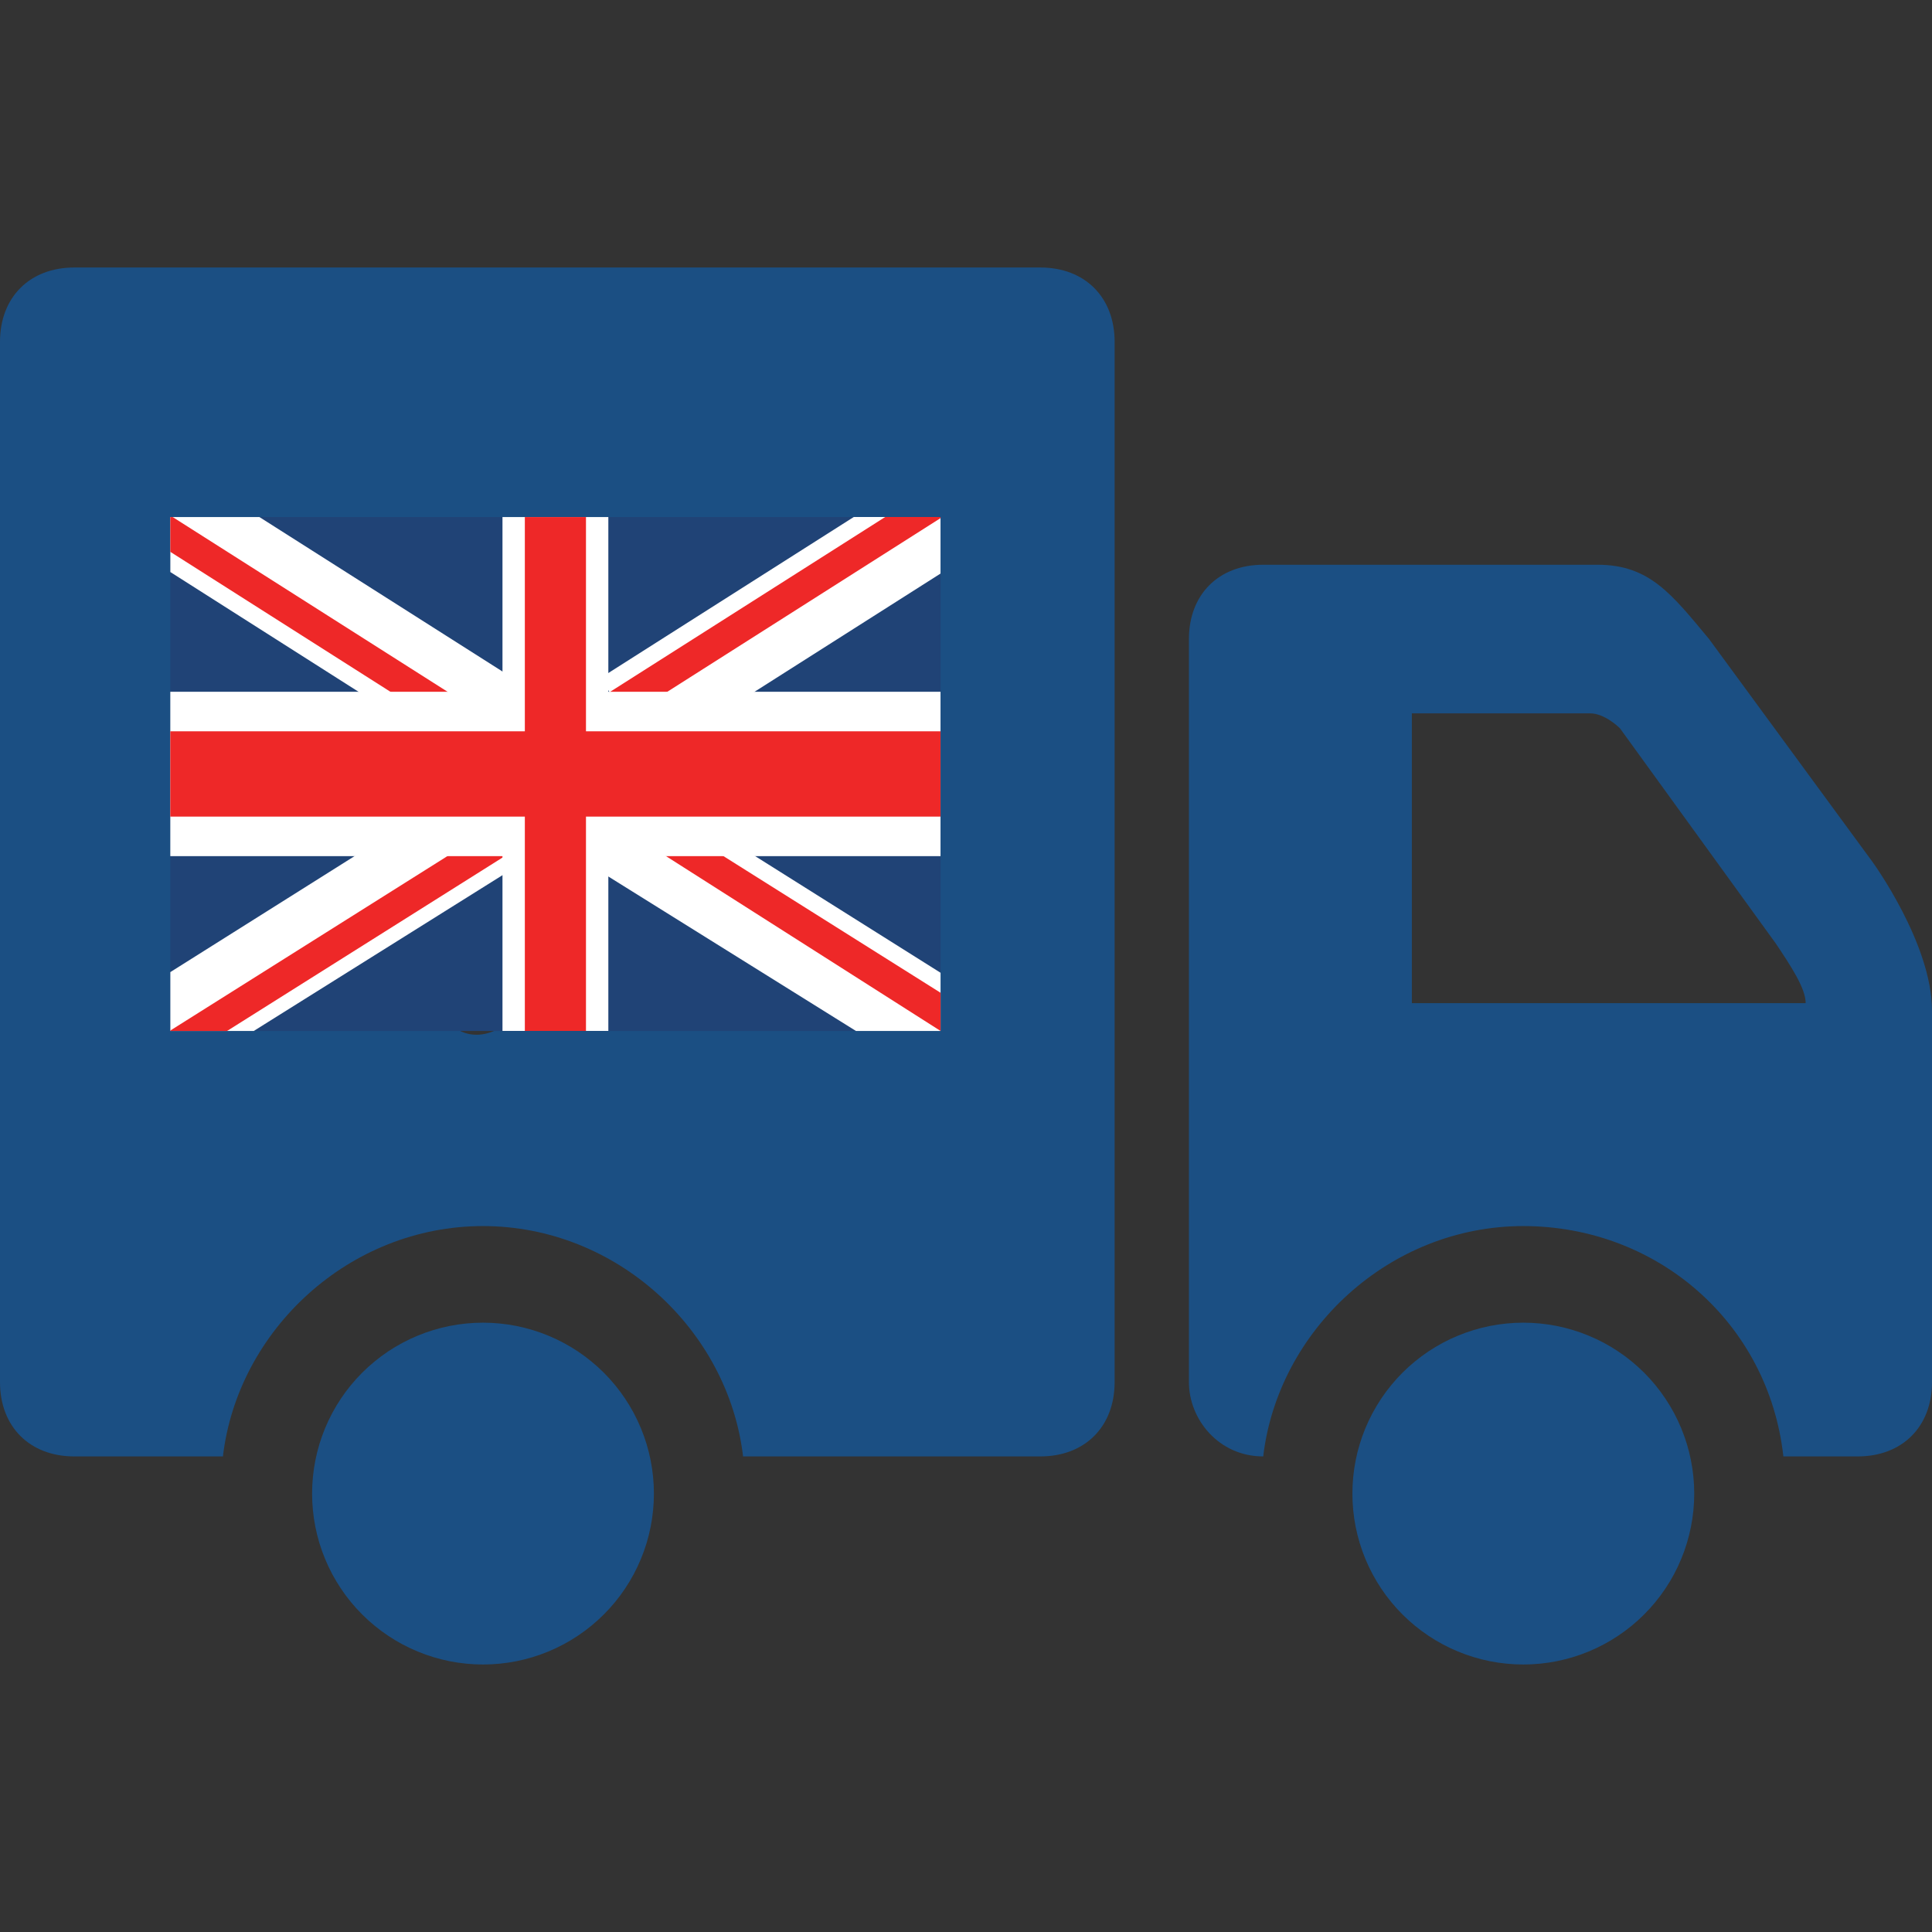
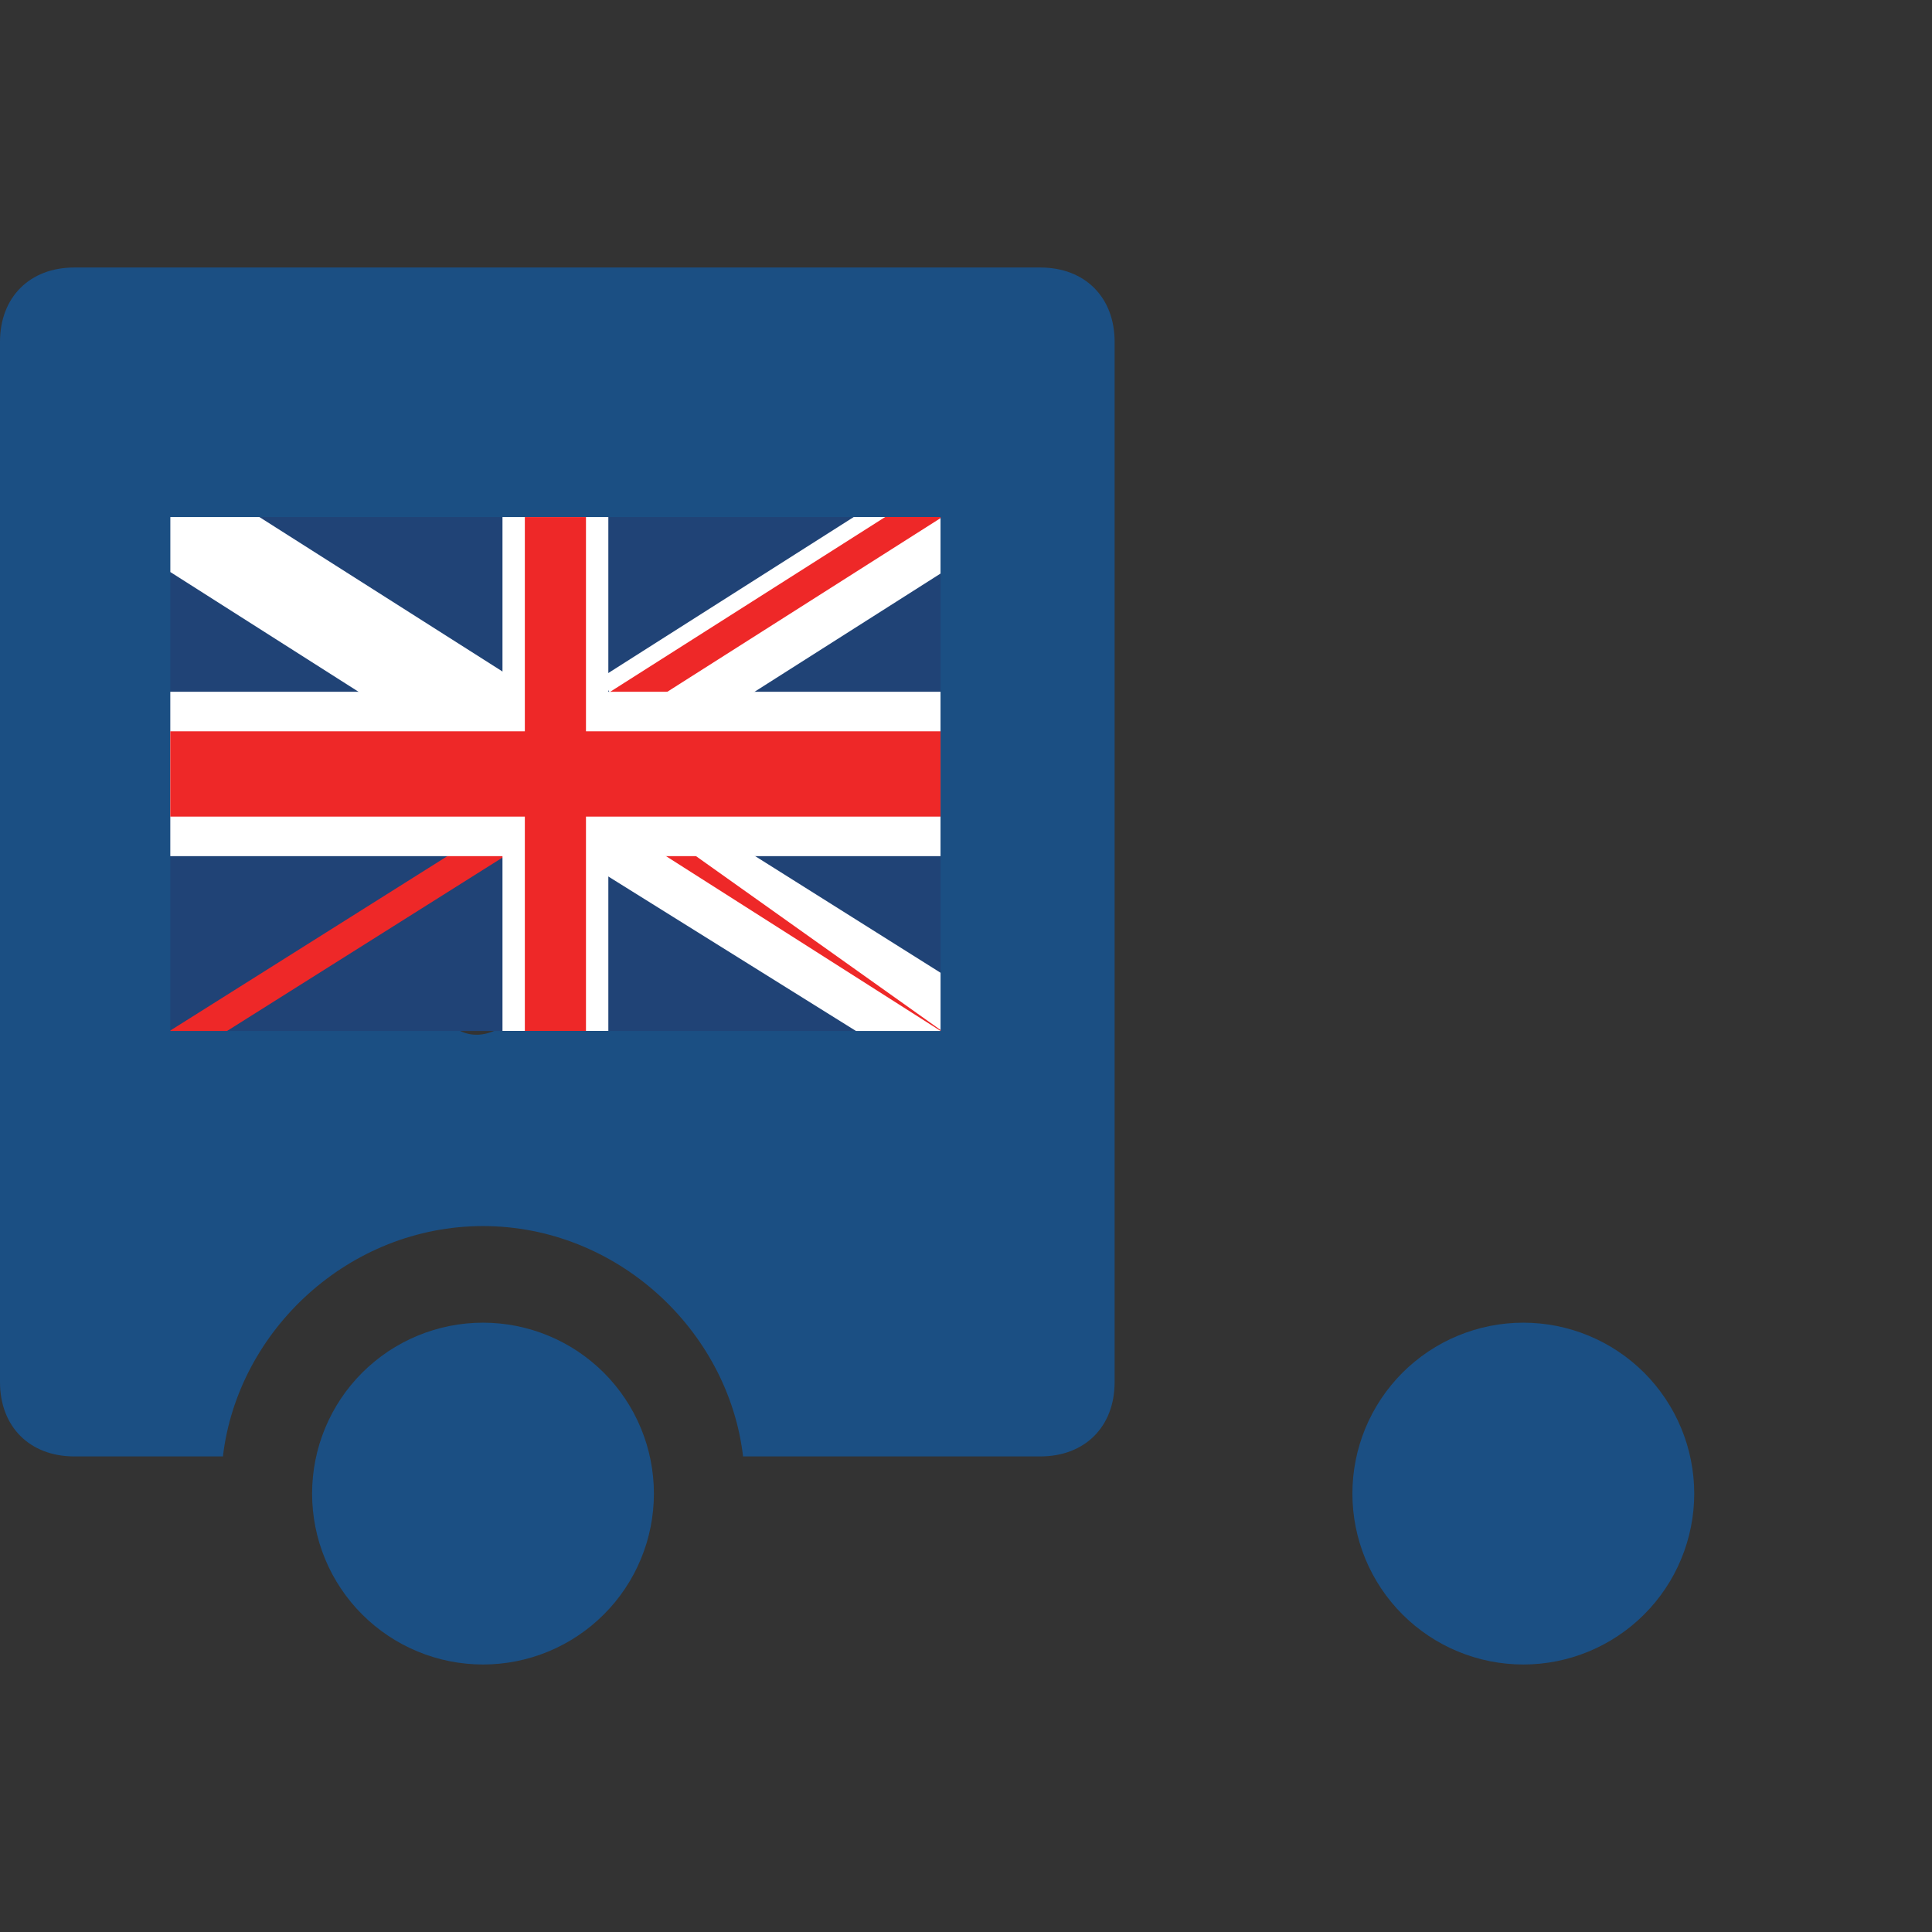
<svg xmlns="http://www.w3.org/2000/svg" version="1.0" preserveAspectRatio="xMidYMid meet" height="500" viewBox="0 0 375 375" zoomAndPan="magnify" width="500">
  <rect x="0" y="0" width="375" height="375" fill="#333333" stroke="none" />
  <defs>
    <clipPath id="fdf02c7a43">
      <path clip-rule="nonzero" d="M 33 100.359 L 182.828 100.359 L 182.828 200.109 L 33 200.109 Z M 33 100.359" />
    </clipPath>
    <clipPath id="03734da0c9">
      <path clip-rule="nonzero" d="M 116 100.359 L 182.828 100.359 L 182.828 148 L 116 148 Z M 116 100.359" />
    </clipPath>
    <clipPath id="5697326619">
      <path clip-rule="nonzero" d="M 118 100.359 L 182.828 100.359 L 182.828 140 L 118 140 Z M 118 100.359" />
    </clipPath>
    <clipPath id="8b60ce8c6e">
-       <path clip-rule="nonzero" d="M 33 156 L 104 156 L 104 200.109 L 33 200.109 Z M 33 156" />
-     </clipPath>
+       </clipPath>
    <clipPath id="4f74ffb032">
      <path clip-rule="nonzero" d="M 33 159 L 102 159 L 102 200.109 L 33 200.109 Z M 33 159" />
    </clipPath>
    <clipPath id="76e11593b7">
      <path clip-rule="nonzero" d="M 33 100.359 L 100 100.359 L 100 148 L 33 148 Z M 33 100.359" />
    </clipPath>
    <clipPath id="53b75b1a9c">
-       <path clip-rule="nonzero" d="M 33 100.359 L 88 100.359 L 88 140 L 33 140 Z M 33 100.359" />
-     </clipPath>
+       </clipPath>
    <clipPath id="6229b1db8a">
      <path clip-rule="nonzero" d="M 113 156 L 182.828 156 L 182.828 200.109 L 113 200.109 Z M 113 156" />
    </clipPath>
    <clipPath id="8ef6b0cc36">
-       <path clip-rule="nonzero" d="M 125 159 L 182.828 159 L 182.828 200.109 L 125 200.109 Z M 125 159" />
+       <path clip-rule="nonzero" d="M 125 159 L 182.828 200.109 L 125 200.109 Z M 125 159" />
    </clipPath>
    <clipPath id="f1feb09ee4">
      <path clip-rule="nonzero" d="M 33 134 L 182.828 134 L 182.828 167 L 33 167 Z M 33 134" />
    </clipPath>
    <clipPath id="56b2c706e3">
      <path clip-rule="nonzero" d="M 97 100.359 L 119 100.359 L 119 200.109 L 97 200.109 Z M 97 100.359" />
    </clipPath>
    <clipPath id="775006bef0">
      <path clip-rule="nonzero" d="M 33 141 L 182.828 141 L 182.828 159 L 33 159 Z M 33 141" />
    </clipPath>
    <clipPath id="34d66731e0">
      <path clip-rule="nonzero" d="M 101 100.359 L 114 100.359 L 114 200.109 L 101 200.109 Z M 101 100.359" />
    </clipPath>
  </defs>
  <path fill-rule="nonzero" fill-opacity="1" d="M 126.922 289.902 C 126.922 290.992 126.871 292.074 126.762 293.156 C 126.656 294.238 126.496 295.309 126.285 296.375 C 126.074 297.441 125.809 298.492 125.496 299.535 C 125.18 300.574 124.812 301.594 124.398 302.598 C 123.98 303.602 123.52 304.582 123.008 305.543 C 122.492 306.5 121.938 307.43 121.332 308.332 C 120.73 309.238 120.082 310.109 119.395 310.949 C 118.703 311.789 117.977 312.594 117.207 313.359 C 116.438 314.129 115.633 314.859 114.793 315.547 C 113.953 316.234 113.082 316.883 112.18 317.484 C 111.277 318.09 110.348 318.648 109.387 319.16 C 108.43 319.672 107.449 320.137 106.445 320.551 C 105.441 320.969 104.418 321.332 103.379 321.648 C 102.34 321.965 101.289 322.227 100.223 322.441 C 99.156 322.652 98.082 322.812 97 322.918 C 95.922 323.023 94.836 323.078 93.75 323.078 C 92.664 323.078 91.578 323.023 90.5 322.918 C 89.418 322.812 88.344 322.652 87.277 322.441 C 86.211 322.227 85.16 321.965 84.121 321.648 C 83.082 321.332 82.059 320.969 81.055 320.551 C 80.051 320.137 79.07 319.672 78.113 319.16 C 77.152 318.648 76.223 318.09 75.32 317.484 C 74.418 316.883 73.547 316.234 72.707 315.547 C 71.867 314.859 71.062 314.129 70.293 313.359 C 69.523 312.594 68.797 311.789 68.105 310.949 C 67.418 310.109 66.77 309.238 66.168 308.332 C 65.562 307.43 65.008 306.5 64.492 305.543 C 63.98 304.582 63.52 303.602 63.102 302.598 C 62.688 301.594 62.32 300.574 62.004 299.535 C 61.691 298.492 61.426 297.441 61.215 296.375 C 61.004 295.309 60.844 294.238 60.738 293.156 C 60.629 292.074 60.578 290.992 60.578 289.902 C 60.578 288.816 60.629 287.734 60.738 286.652 C 60.844 285.57 61.004 284.496 61.215 283.434 C 61.426 282.367 61.691 281.312 62.004 280.273 C 62.32 279.234 62.688 278.211 63.102 277.211 C 63.52 276.207 63.98 275.223 64.492 274.266 C 65.008 273.309 65.562 272.379 66.168 271.473 C 66.77 270.57 67.418 269.699 68.105 268.859 C 68.797 268.02 69.523 267.215 70.293 266.445 C 71.062 265.68 71.867 264.949 72.707 264.262 C 73.547 263.57 74.418 262.926 75.32 262.32 C 76.223 261.719 77.152 261.16 78.113 260.648 C 79.07 260.137 80.051 259.672 81.055 259.258 C 82.059 258.84 83.082 258.473 84.121 258.16 C 85.16 257.844 86.211 257.582 87.277 257.367 C 88.344 257.156 89.418 256.996 90.5 256.891 C 91.578 256.785 92.664 256.73 93.75 256.73 C 94.836 256.73 95.922 256.785 97 256.891 C 98.082 256.996 99.156 257.156 100.223 257.367 C 101.289 257.582 102.34 257.844 103.379 258.16 C 104.418 258.473 105.441 258.84 106.445 259.258 C 107.449 259.672 108.43 260.137 109.387 260.648 C 110.348 261.16 111.277 261.719 112.18 262.32 C 113.082 262.926 113.953 263.57 114.793 264.262 C 115.633 264.949 116.438 265.68 117.207 266.445 C 117.977 267.215 118.703 268.02 119.395 268.859 C 120.082 269.699 120.73 270.57 121.332 271.473 C 121.938 272.379 122.492 273.309 123.008 274.266 C 123.52 275.223 123.98 276.207 124.398 277.211 C 124.812 278.211 125.18 279.234 125.496 280.273 C 125.809 281.312 126.074 282.367 126.285 283.434 C 126.496 284.496 126.656 285.57 126.762 286.652 C 126.871 287.734 126.922 288.816 126.922 289.902 Z M 126.922 289.902" fill="#1b4f83" />
  <path fill-rule="nonzero" fill-opacity="1" d="M 328.848 289.902 C 328.848 290.992 328.793 292.074 328.688 293.156 C 328.578 294.238 328.422 295.309 328.207 296.375 C 327.996 297.441 327.734 298.492 327.418 299.535 C 327.102 300.574 326.738 301.594 326.32 302.598 C 325.906 303.602 325.441 304.582 324.93 305.543 C 324.418 306.5 323.859 307.43 323.254 308.332 C 322.652 309.238 322.004 310.109 321.316 310.949 C 320.629 311.789 319.898 312.594 319.129 313.359 C 318.363 314.129 317.559 314.859 316.719 315.547 C 315.879 316.234 315.008 316.883 314.102 317.484 C 313.199 318.09 312.27 318.648 311.312 319.16 C 310.352 319.672 309.371 320.137 308.367 320.551 C 307.363 320.969 306.344 321.332 305.301 321.648 C 304.262 321.965 303.211 322.227 302.145 322.441 C 301.078 322.652 300.004 322.812 298.926 322.918 C 297.844 323.023 296.758 323.078 295.672 323.078 C 294.586 323.078 293.504 323.023 292.422 322.918 C 291.34 322.812 290.266 322.652 289.203 322.441 C 288.137 322.227 287.082 321.965 286.043 321.648 C 285.004 321.332 283.98 320.969 282.977 320.551 C 281.973 320.137 280.992 319.672 280.035 319.16 C 279.078 318.648 278.145 318.09 277.242 317.484 C 276.34 316.883 275.469 316.234 274.629 315.547 C 273.789 314.859 272.984 314.129 272.215 313.359 C 271.449 312.594 270.719 311.789 270.031 310.949 C 269.34 310.109 268.695 309.238 268.09 308.332 C 267.488 307.43 266.93 306.5 266.418 305.543 C 265.906 304.582 265.441 303.602 265.023 302.598 C 264.609 301.594 264.242 300.574 263.93 299.535 C 263.613 298.492 263.348 297.441 263.137 296.375 C 262.926 295.309 262.766 294.238 262.66 293.156 C 262.555 292.074 262.5 290.992 262.5 289.902 C 262.5 288.816 262.555 287.734 262.66 286.652 C 262.766 285.57 262.926 284.496 263.137 283.434 C 263.348 282.367 263.613 281.312 263.93 280.273 C 264.242 279.234 264.609 278.211 265.023 277.211 C 265.441 276.207 265.906 275.223 266.418 274.266 C 266.93 273.309 267.488 272.379 268.09 271.473 C 268.695 270.57 269.34 269.699 270.031 268.859 C 270.719 268.02 271.449 267.215 272.215 266.445 C 272.984 265.68 273.789 264.949 274.629 264.262 C 275.469 263.57 276.34 262.926 277.242 262.32 C 278.145 261.719 279.078 261.16 280.035 260.648 C 280.992 260.137 281.973 259.672 282.977 259.258 C 283.98 258.84 285.004 258.473 286.043 258.16 C 287.082 257.844 288.137 257.582 289.203 257.367 C 290.266 257.156 291.34 256.996 292.422 256.891 C 293.504 256.785 294.586 256.73 295.672 256.73 C 296.758 256.73 297.844 256.785 298.926 256.891 C 300.004 256.996 301.078 257.156 302.145 257.367 C 303.211 257.582 304.262 257.844 305.301 258.16 C 306.344 258.473 307.363 258.84 308.367 259.258 C 309.371 259.672 310.352 260.137 311.312 260.648 C 312.27 261.16 313.199 261.719 314.102 262.32 C 315.008 262.926 315.879 263.57 316.719 264.262 C 317.559 264.949 318.363 265.68 319.129 266.445 C 319.898 267.215 320.629 268.02 321.316 268.859 C 322.004 269.699 322.652 270.57 323.254 271.473 C 323.859 272.379 324.418 273.309 324.93 274.266 C 325.441 275.223 325.906 276.207 326.32 277.211 C 326.738 278.211 327.102 279.234 327.418 280.273 C 327.734 281.312 327.996 282.367 328.207 283.434 C 328.422 284.496 328.578 285.57 328.688 286.652 C 328.793 287.734 328.848 288.816 328.848 289.902 Z M 328.848 289.902" fill="#1b4f83" />
-   <path fill-rule="nonzero" fill-opacity="1" d="M 363.461 167.309 L 331.73 124.039 C 324.52 115.383 320.191 109.617 310.098 109.617 L 245.191 109.617 C 236.539 109.617 230.77 115.383 230.77 124.039 L 230.77 268.27 C 230.77 275.48 236.539 282.691 245.191 282.691 C 248.078 258.172 269.711 237.98 295.672 237.98 C 321.633 237.98 343.27 256.73 346.152 282.691 L 360.578 282.691 C 369.23 282.691 375 276.922 375 268.27 C 375 268.27 375 209.133 375 196.152 C 375 183.172 363.461 167.309 363.461 167.309 Z M 274.039 196.152 L 274.039 138.461 L 308.652 138.461 C 311.539 138.461 314.422 141.348 314.422 141.348 L 344.711 183.172 C 347.598 187.5 350.48 191.828 350.48 194.711 L 274.039 194.711 Z M 274.039 196.152" fill="#1b4f83" />
  <path fill-rule="nonzero" fill-opacity="1" d="M 201.922 51.922 L 14.422 51.922 C 5.77 51.922 0 57.691 0 66.348 L 0 268.27 C 0 276.922 5.77 282.691 14.422 282.691 L 43.27 282.691 C 46.152 258.172 67.789 237.98 93.75 237.98 C 119.711 237.98 141.348 258.172 144.23 282.691 L 201.922 282.691 C 210.578 282.691 216.348 276.922 216.348 268.27 L 216.348 66.348 C 216.348 57.691 210.578 51.922 201.922 51.922 Z M 170.191 126.922 L 99.52 197.598 C 95.191 201.922 89.422 201.922 86.539 197.598 L 46.152 157.211 C 41.828 152.883 41.828 147.117 46.152 144.23 L 54.809 135.578 C 59.133 131.25 64.902 131.25 67.789 135.578 L 93.75 161.539 L 150 105.289 C 154.328 100.961 160.098 100.961 162.98 105.289 L 171.633 113.941 C 174.52 116.828 174.52 122.598 170.191 126.922 Z M 170.191 126.922" fill="#1b4f83" />
  <g clip-path="url(#fdf02c7a43)">
    <path fill-rule="nonzero" fill-opacity="1" d="M 182.562 100.359 L 182.562 200.105 L 33.062 200.105 L 33.062 100.359 L 182.562 100.359" fill="#204376" />
  </g>
  <g clip-path="url(#03734da0c9)">
    <path fill-rule="nonzero" fill-opacity="1" d="M 182.555 100.352 L 182.555 111.328 L 146.457 134.273 L 134.383 141.945 L 126.348 147.051 L 123.117 141.945 L 121.492 139.379 L 118.312 134.355 L 118.266 134.273 L 118.078 133.984 L 116.562 131.594 L 118.078 130.633 L 165.711 100.352 L 182.555 100.352" fill="#ffffff" />
  </g>
  <g clip-path="url(#5697326619)">
    <path fill-rule="nonzero" fill-opacity="1" d="M 182.555 100.352 L 182.555 100.57 L 129.523 134.273 L 121.492 139.379 L 118.312 134.355 L 118.441 134.273 L 171.812 100.352 L 182.555 100.352" fill="#ee2828" />
  </g>
  <g clip-path="url(#8b60ce8c6e)">
    <path fill-rule="nonzero" fill-opacity="1" d="M 103.27 166.281 L 101.867 167.16 L 97.539 169.867 L 49.262 200.105 L 33.062 200.105 L 33.062 188.684 L 68.801 166.184 L 80.992 158.512 L 84.527 156.277 L 85.668 158.074 L 85.93 158.512 L 86.27 159.051 L 93.352 162.055 L 97.539 163.848 L 100.012 164.891 L 101.867 165.691 L 103.039 166.184 L 103.27 166.281" fill="#ffffff" />
  </g>
  <g clip-path="url(#4f74ffb032)">
    <path fill-rule="nonzero" fill-opacity="1" d="M 101.297 164.078 L 100.012 164.891 L 97.977 166.184 L 97.539 166.441 L 97.52 166.461 L 44.082 200.105 L 33.062 200.105 L 33.062 200.023 L 86.82 166.184 L 93.352 162.055 L 97.52 159.426 L 97.539 159.41 L 98.141 159.051 L 100.957 163.555 L 101.297 164.078" fill="#ee2828" />
  </g>
  <g clip-path="url(#76e11593b7)">
    <path fill-rule="nonzero" fill-opacity="1" d="M 99.508 131.59 L 97.797 134.285 L 97.746 134.348 L 97.539 134.672 L 97.52 134.707 L 94.574 139.371 L 92.945 141.953 L 89.723 147.059 L 81.68 141.953 L 69.613 134.285 L 33.062 111.031 L 33.062 100.359 L 50.352 100.359 L 97.52 130.332 L 97.539 130.348 L 99.508 131.59" fill="#ffffff" />
  </g>
  <g clip-path="url(#53b75b1a9c)">
-     <path fill-rule="nonzero" fill-opacity="1" d="M 87.02 134.348 L 86.789 134.707 L 83.844 139.371 L 75.801 134.285 L 33.062 107.113 L 33.062 100.359 L 33.516 100.359 L 86.789 134.219 L 86.891 134.285 L 87.02 134.348" fill="#ee2828" />
-   </g>
+     </g>
  <g clip-path="url(#6229b1db8a)">
    <path fill-rule="nonzero" fill-opacity="1" d="M 166.133 200.105 L 118.086 170.133 L 113.738 167.422 L 116.02 166.184 L 118.086 165.059 L 129.125 159.051 L 129.273 158.809 L 129.465 158.512 L 130.867 156.277 L 134.398 158.512 L 146.594 166.184 L 182.562 188.812 L 182.562 200.105 L 166.133 200.105" fill="#ffffff" />
  </g>
  <g clip-path="url(#8ef6b0cc36)">
    <path fill-rule="nonzero" fill-opacity="1" d="M 182.562 192.695 L 182.562 200.105 L 129.285 166.184 L 129.273 166.164 L 125.965 164.078 L 126.309 163.555 L 129.125 159.051 L 129.273 159.148 L 140.441 166.184 L 182.562 192.695" fill="#ee2828" />
  </g>
  <g clip-path="url(#f1feb09ee4)">
    <path fill-rule="nonzero" fill-opacity="1" d="M 182.555 166.176 L 33.055 166.176 L 33.055 134.273 L 182.555 134.273 L 182.555 166.176" fill="#ffffff" />
  </g>
  <g clip-path="url(#56b2c706e3)">
    <path fill-rule="nonzero" fill-opacity="1" d="M 118.078 100.352 L 118.078 200.098 L 97.531 200.098 L 97.531 100.352 L 118.078 100.352" fill="#ffffff" />
  </g>
  <g clip-path="url(#775006bef0)">
    <path fill-rule="nonzero" fill-opacity="1" d="M 182.555 158.504 L 33.055 158.504 L 33.055 141.945 L 182.555 141.945 L 182.555 158.504" fill="#ee2828" />
  </g>
  <g clip-path="url(#34d66731e0)">
    <path fill-rule="nonzero" fill-opacity="1" d="M 113.738 100.352 L 113.738 200.098 L 101.871 200.098 L 101.871 100.352 L 113.738 100.352" fill="#ee2828" />
  </g>
</svg>